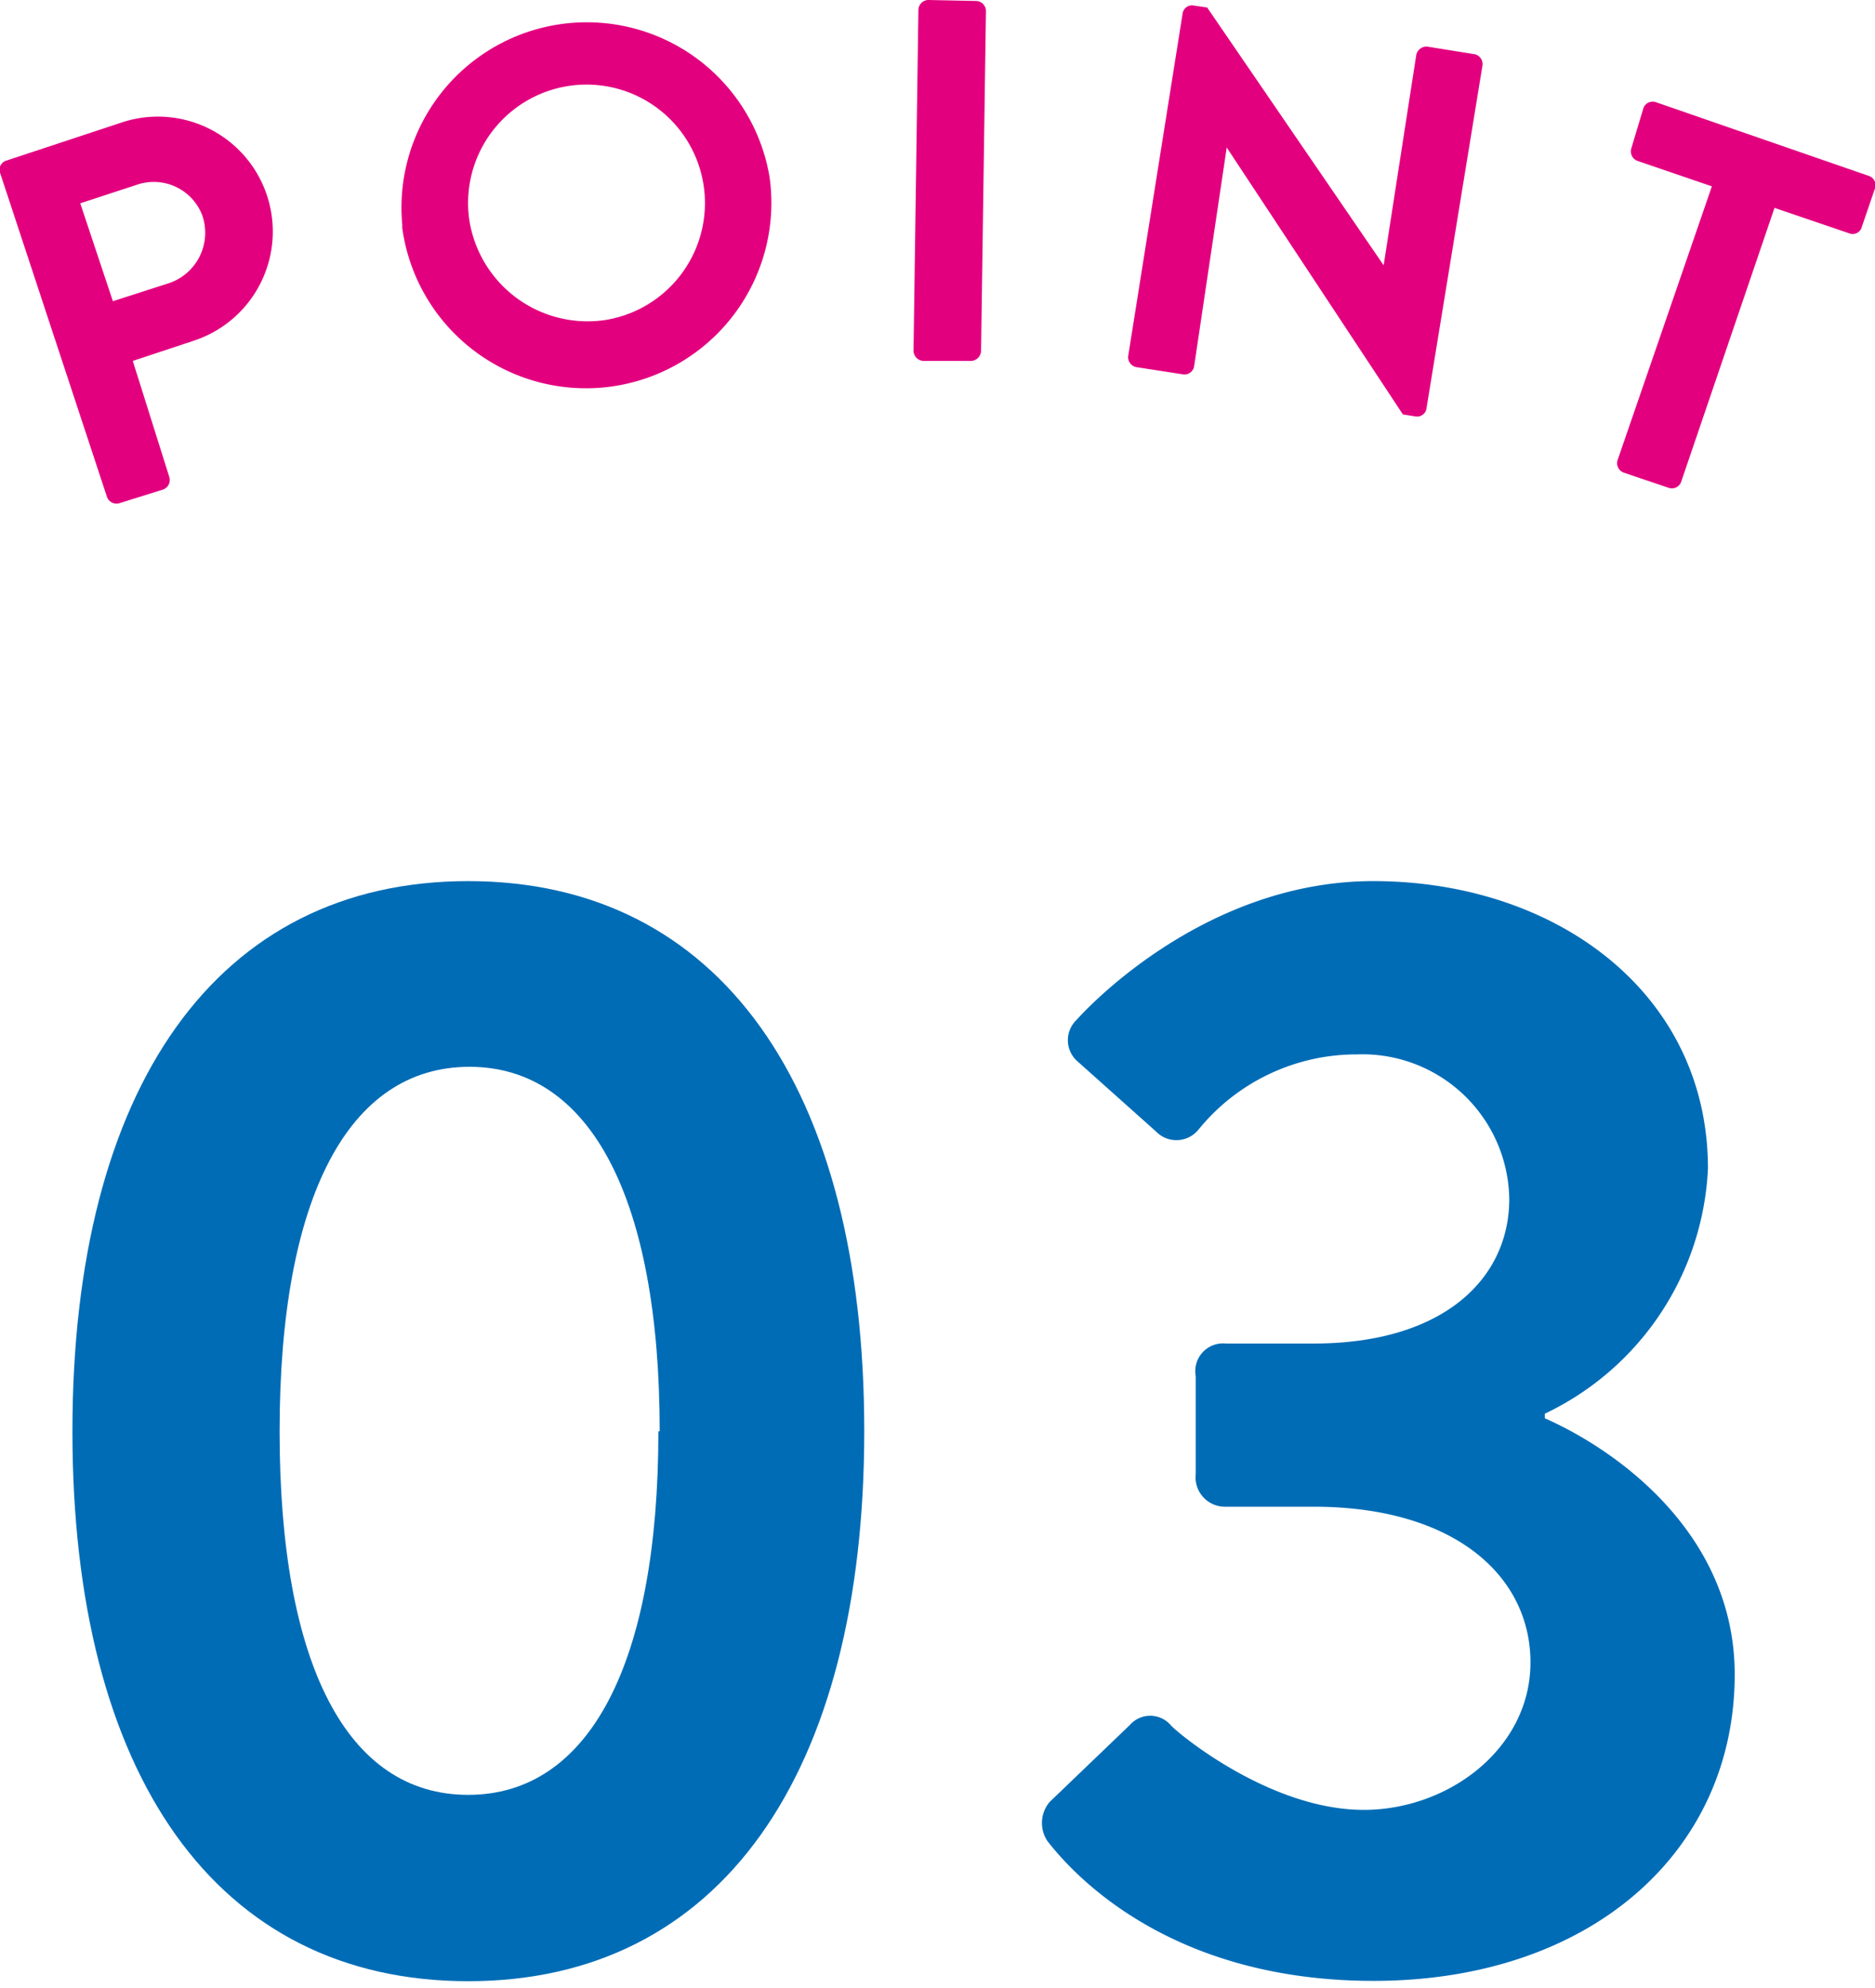
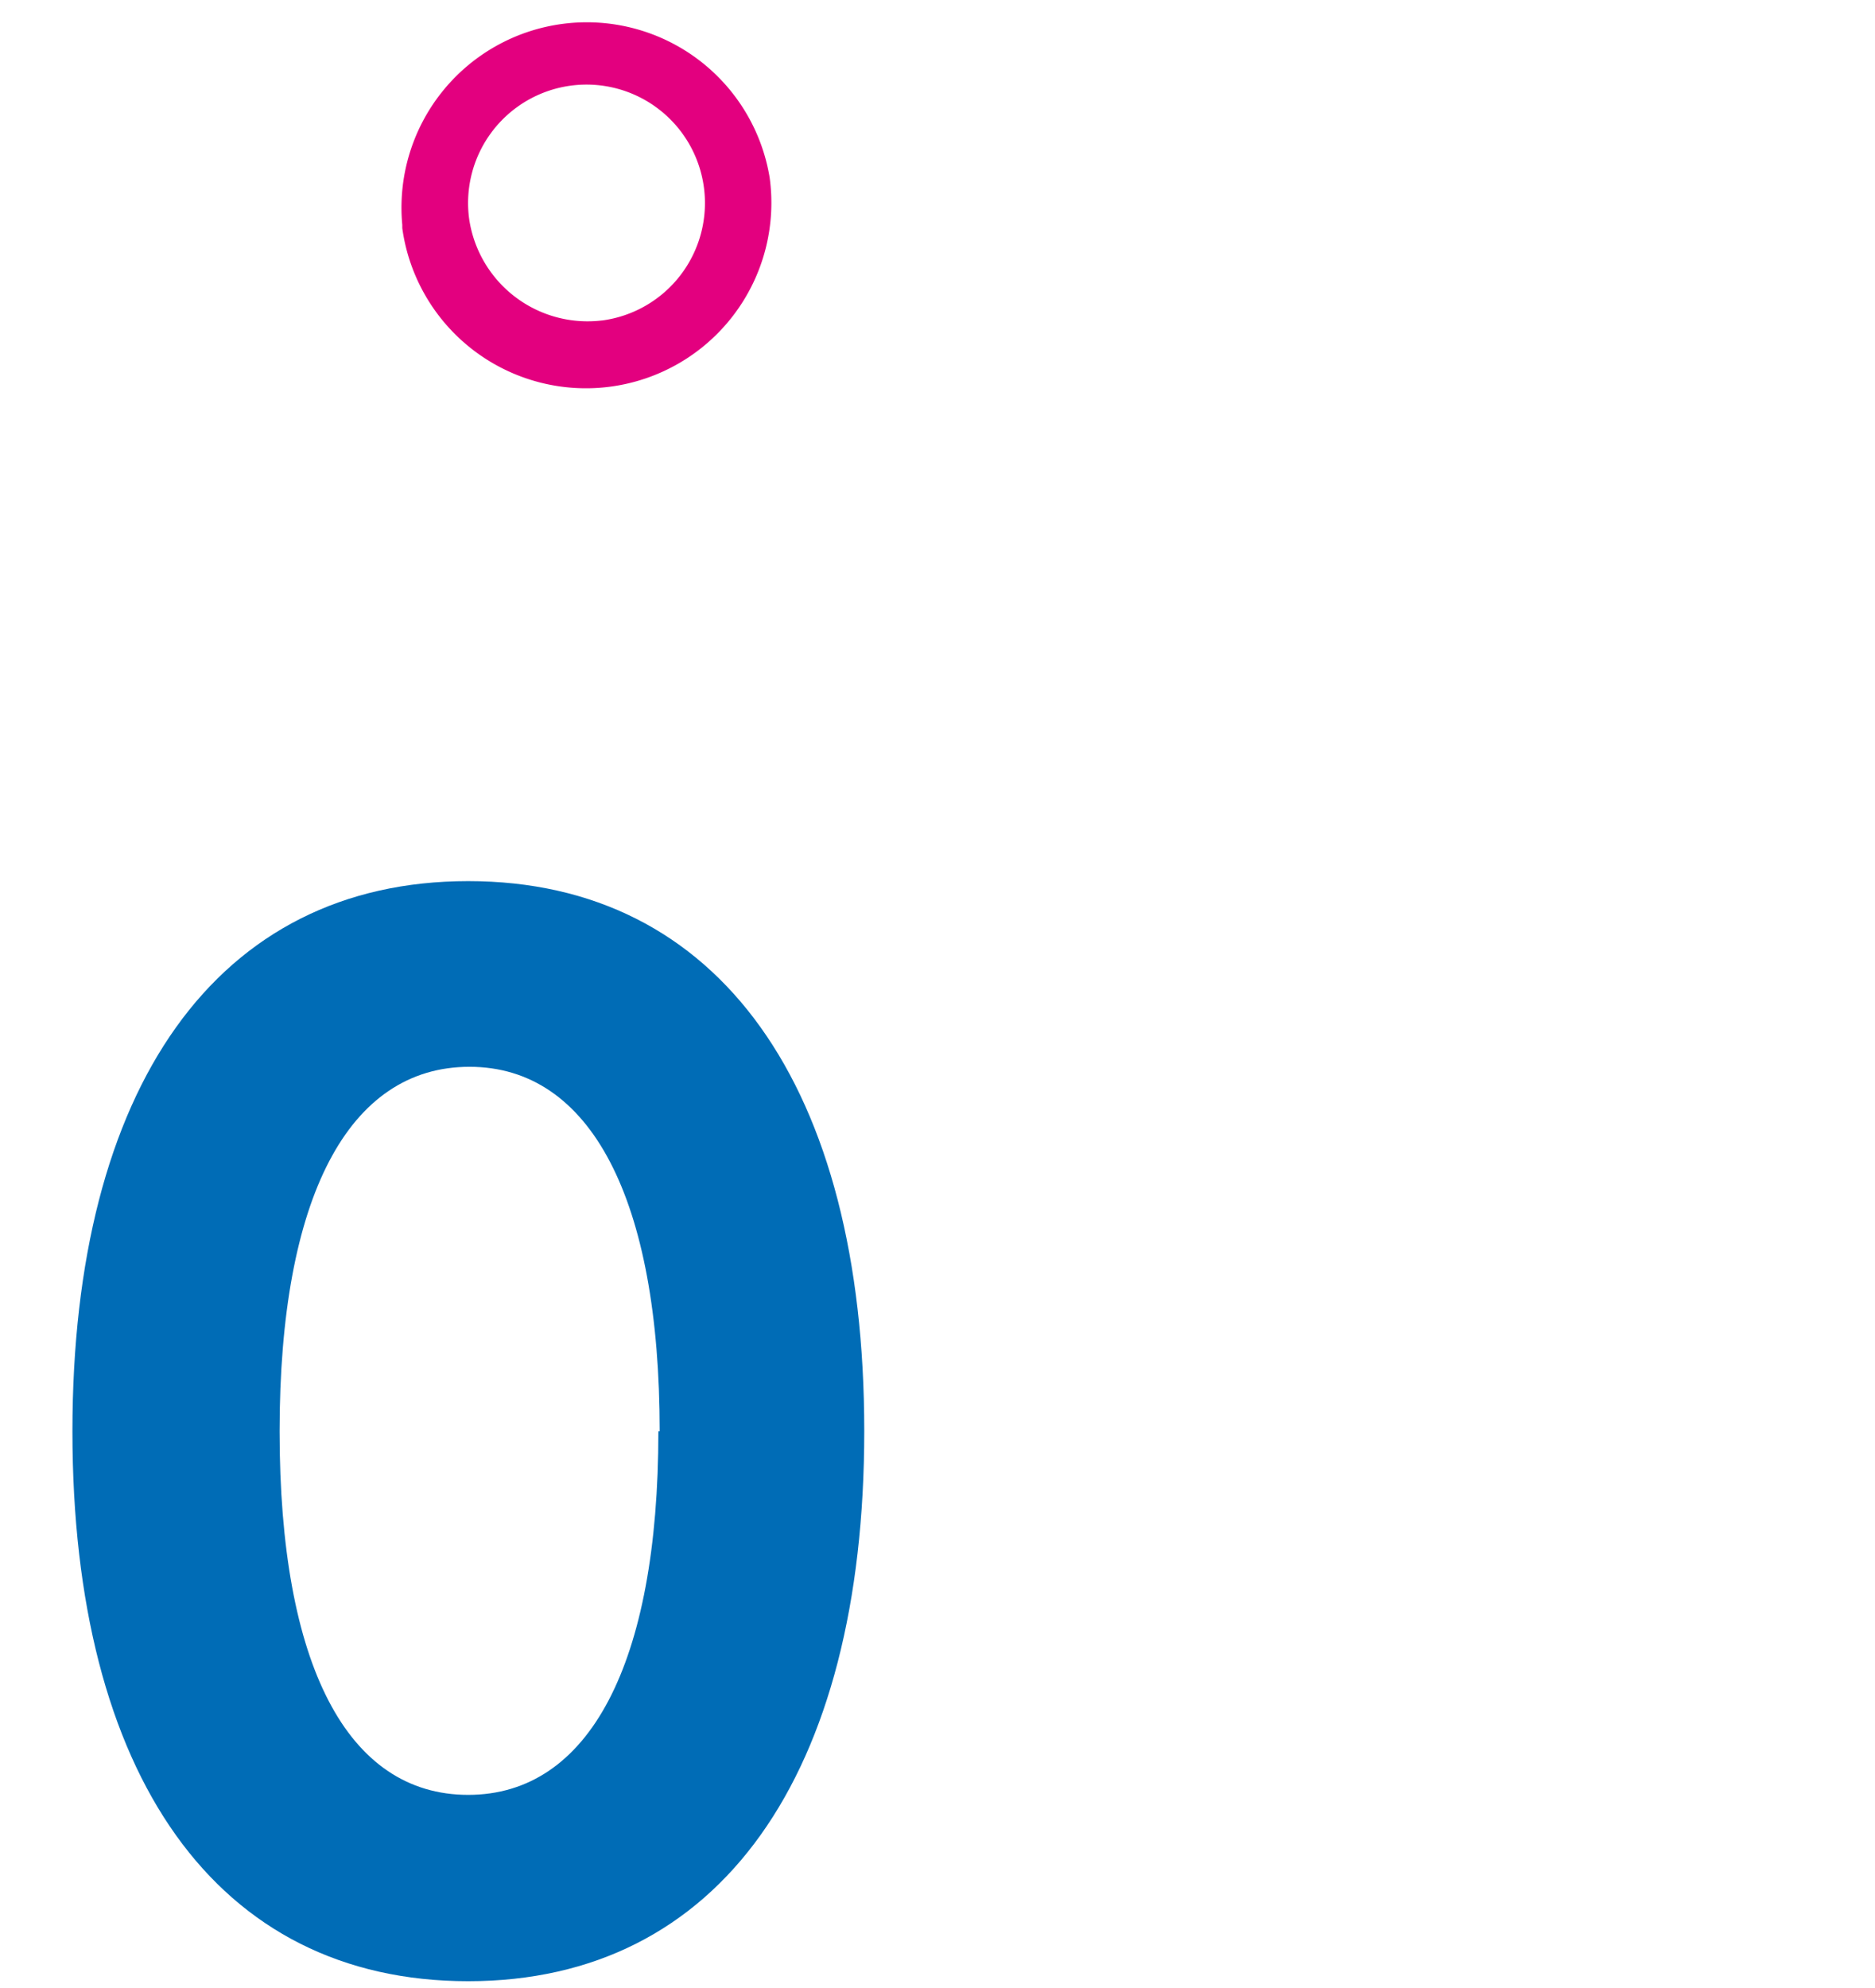
<svg xmlns="http://www.w3.org/2000/svg" viewBox="0 0 57.47 60.91">
-   <path d="m3.28 15.23a.31.31 0 0 0 .38.19l1.34-.42a.31.31 0 0 0 .19-.38l-1.12-3.56 1.87-.62a3.52 3.52 0 1 0 -2.2-6.69l-3.54 1.17a.29.29 0 0 0 -.2.37zm.18-6-1-3 1.74-.57a1.59 1.59 0 0 1 2 .94 1.63 1.63 0 0 1 -1 2.07zm24.54 1.53a.32.32 0 0 0 .3.3h1.47a.32.32 0 0 0 .3-.3l.15-10.43a.31.31 0 0 0 -.29-.3l-1.47-.03a.31.31 0 0 0 -.31.3zm6.58.15a.31.31 0 0 0 .25.34l1.42.22a.3.3 0 0 0 .35-.24l1-6.71 5.4 8.18.38.06a.29.29 0 0 0 .34-.23l1.72-10.53a.31.31 0 0 0 -.25-.34l-1.43-.23a.32.32 0 0 0 -.35.25l-1 6.45-5.41-7.9-.41-.06a.29.29 0 0 0 -.34.23zm15 3.19a.31.31 0 0 0 .18.38l1.39.47a.3.3 0 0 0 .38-.19l2.86-8.39 2.29.78a.29.29 0 0 0 .37-.15l.42-1.23a.3.3 0 0 0 -.19-.38l-6.53-2.26a.3.3 0 0 0 -.38.19l-.37 1.23a.31.31 0 0 0 .19.38l2.28.78z" fill="#e3007f" fill-rule="evenodd" />
  <path d="m23.59 5.44a5.68 5.68 0 0 0 -11.26 1.45s0 .07 0 .1a5.68 5.68 0 1 0 11.26-1.55zm-5.14 4.38a3.67 3.67 0 0 1 -4.07-3.11 3.63 3.63 0 1 1 4.08 3.11z" fill="#e3007f" fill-rule="evenodd" />
  <g fill="#006cb6">
    <path d="m2.22 43.86c0-10.54 4.43-16.86 12.13-16.86s12.14 6.31 12.14 16.85-4.43 16.86-12.14 16.86-12.13-6.31-12.13-16.85zm18 0c0-7.13-2.12-11.17-5.83-11.17s-5.82 4-5.82 11.17 2.08 11.14 5.78 11.14 5.83-4 5.83-11.14z" />
-     <path d="m32.17 55.22 2.46-2.36a.83.83 0 0 1 1.25 0c.15.19 3 2.6 5.92 2.6 2.6 0 5.11-1.88 5.11-4.52s-2.32-4.77-6.65-4.77h-2.69a.9.9 0 0 1 -.92-1v-3a.85.85 0 0 1 .92-1h2.69c4 0 6-2 6-4.43a4.5 4.5 0 0 0 -4.67-4.43 6.24 6.24 0 0 0 -4.86 2.31.87.87 0 0 1 -1.3.05l-2.43-2.17a.86.86 0 0 1 0-1.25s3.7-4.25 9.09-4.25c5.59 0 10.26 3.42 10.26 8.81a8.77 8.77 0 0 1 -5 7.51v.14c2.26 1 5.82 3.57 5.82 7.85 0 5.44-4.43 9.39-11.07 9.39-6 0-9-3-10-4.29a1 1 0 0 1 .07-1.19z" />
  </g>
</svg>